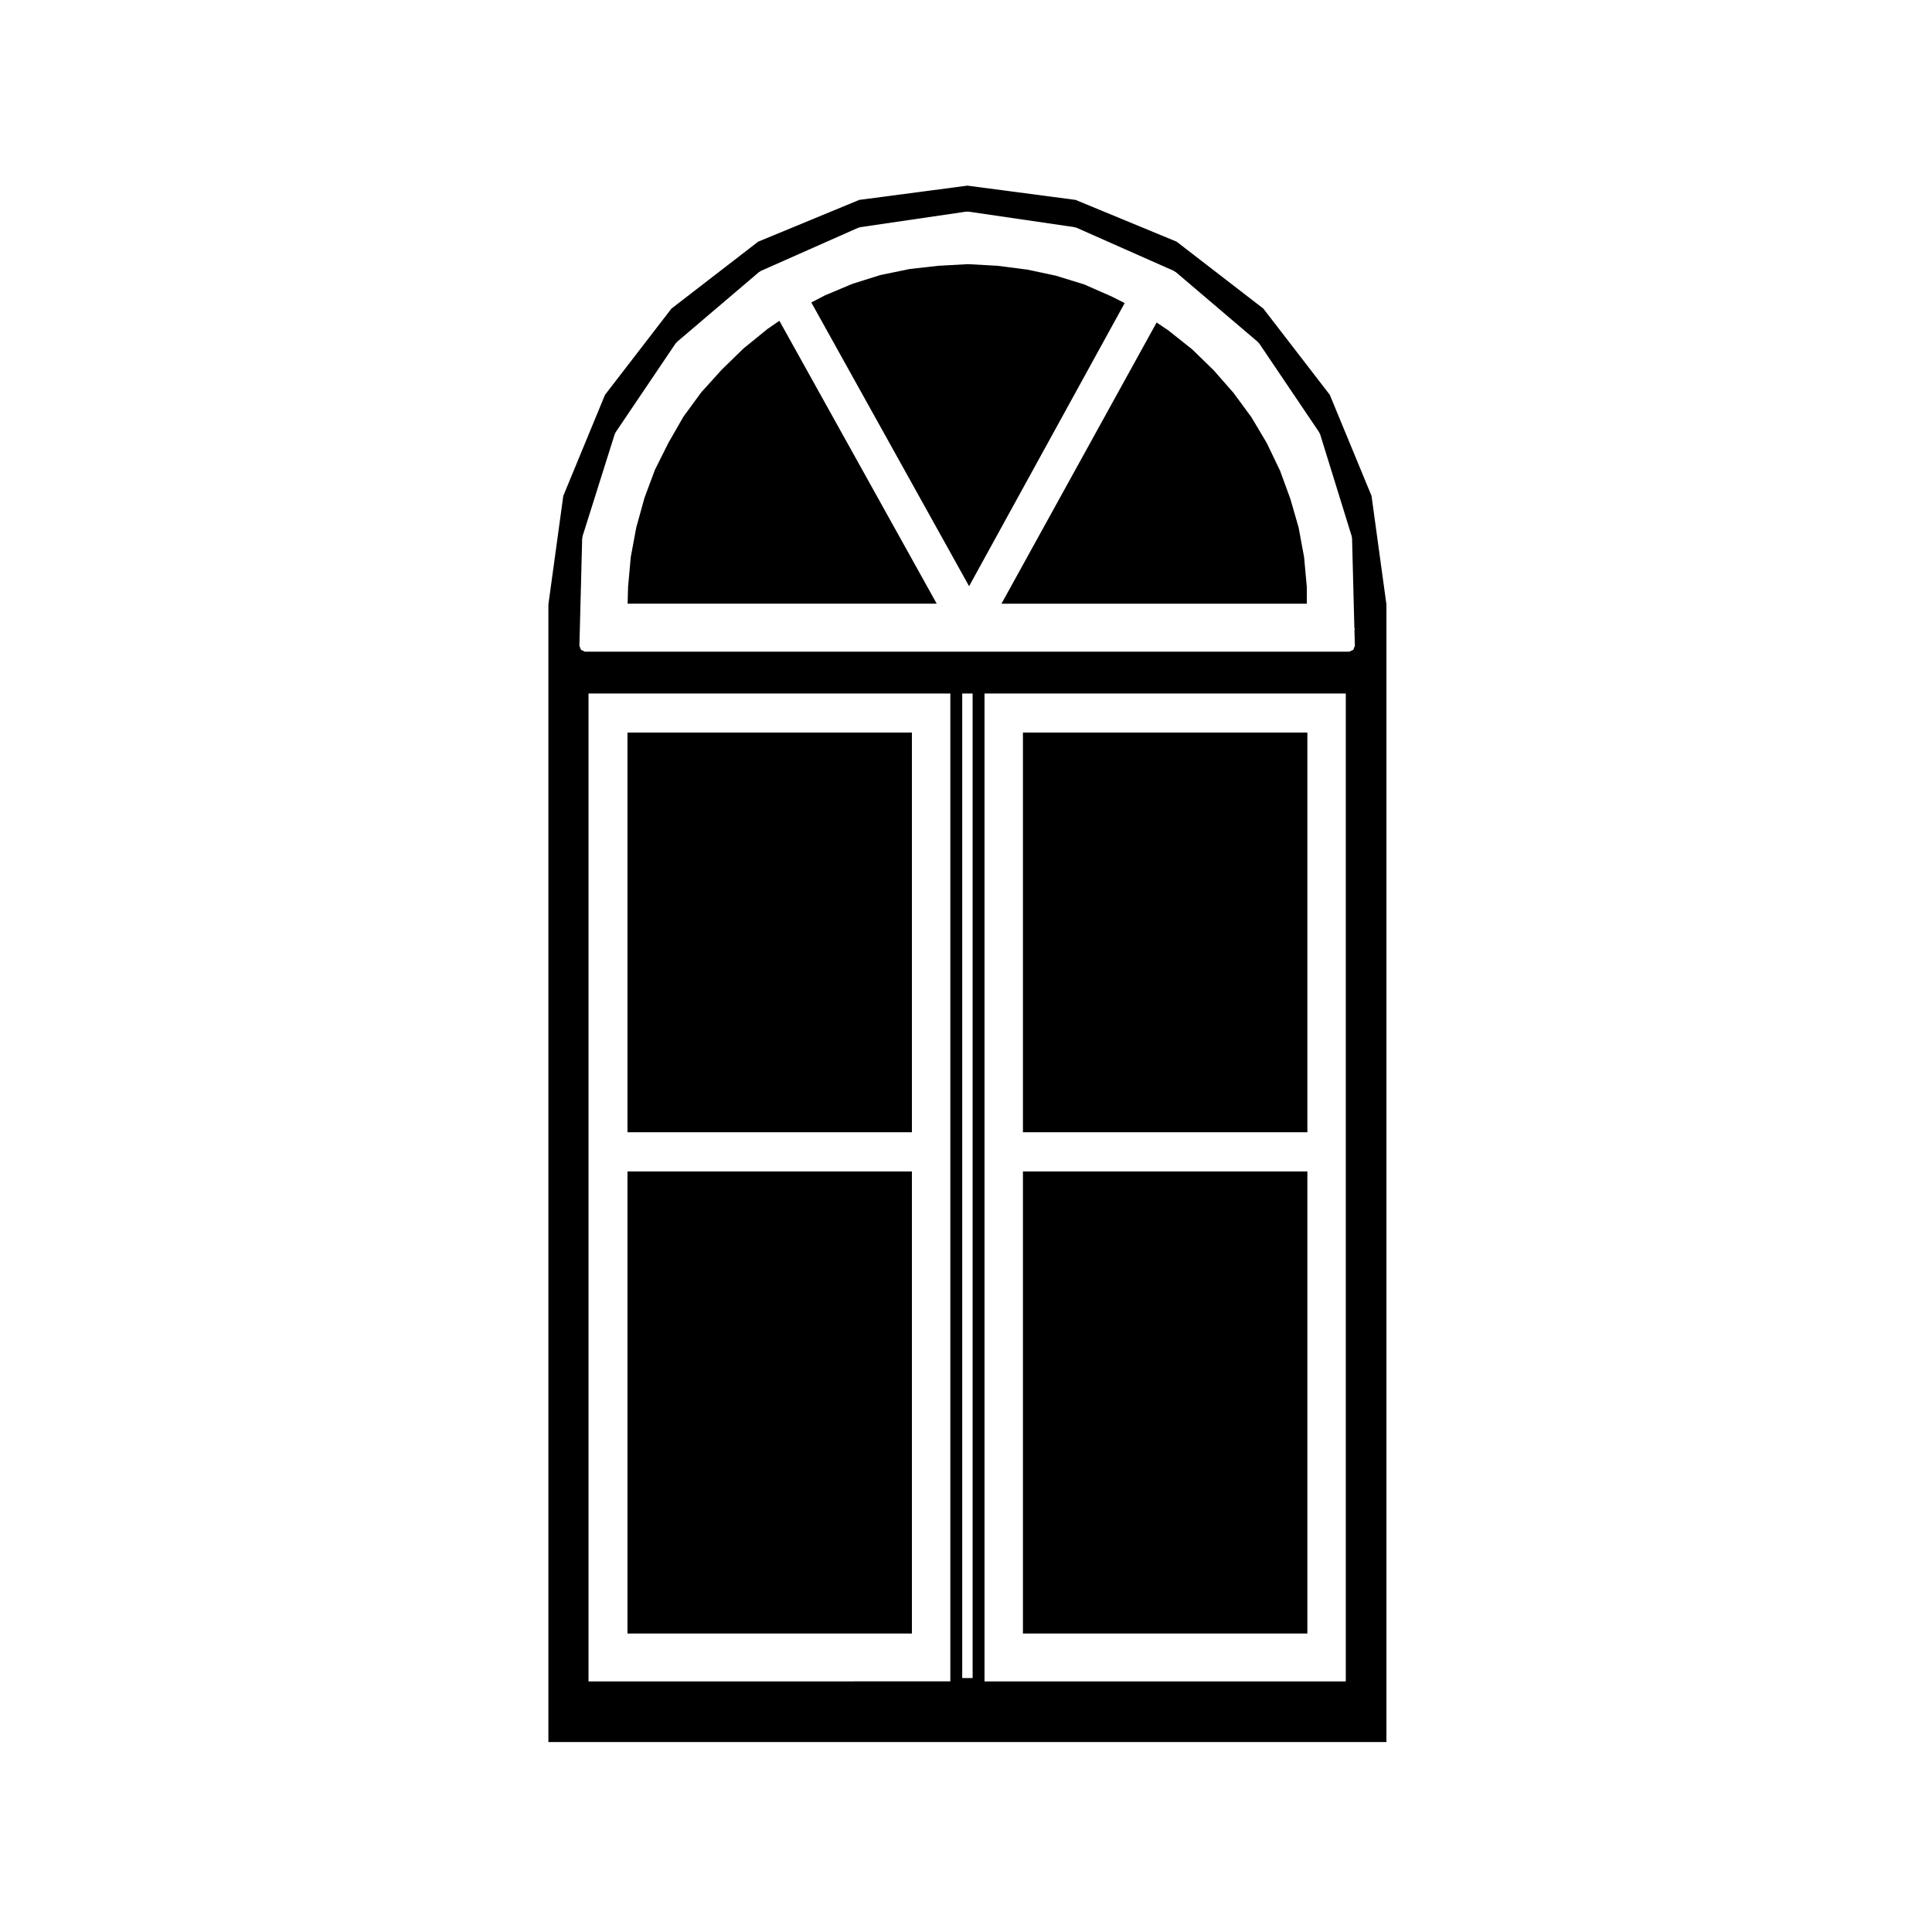
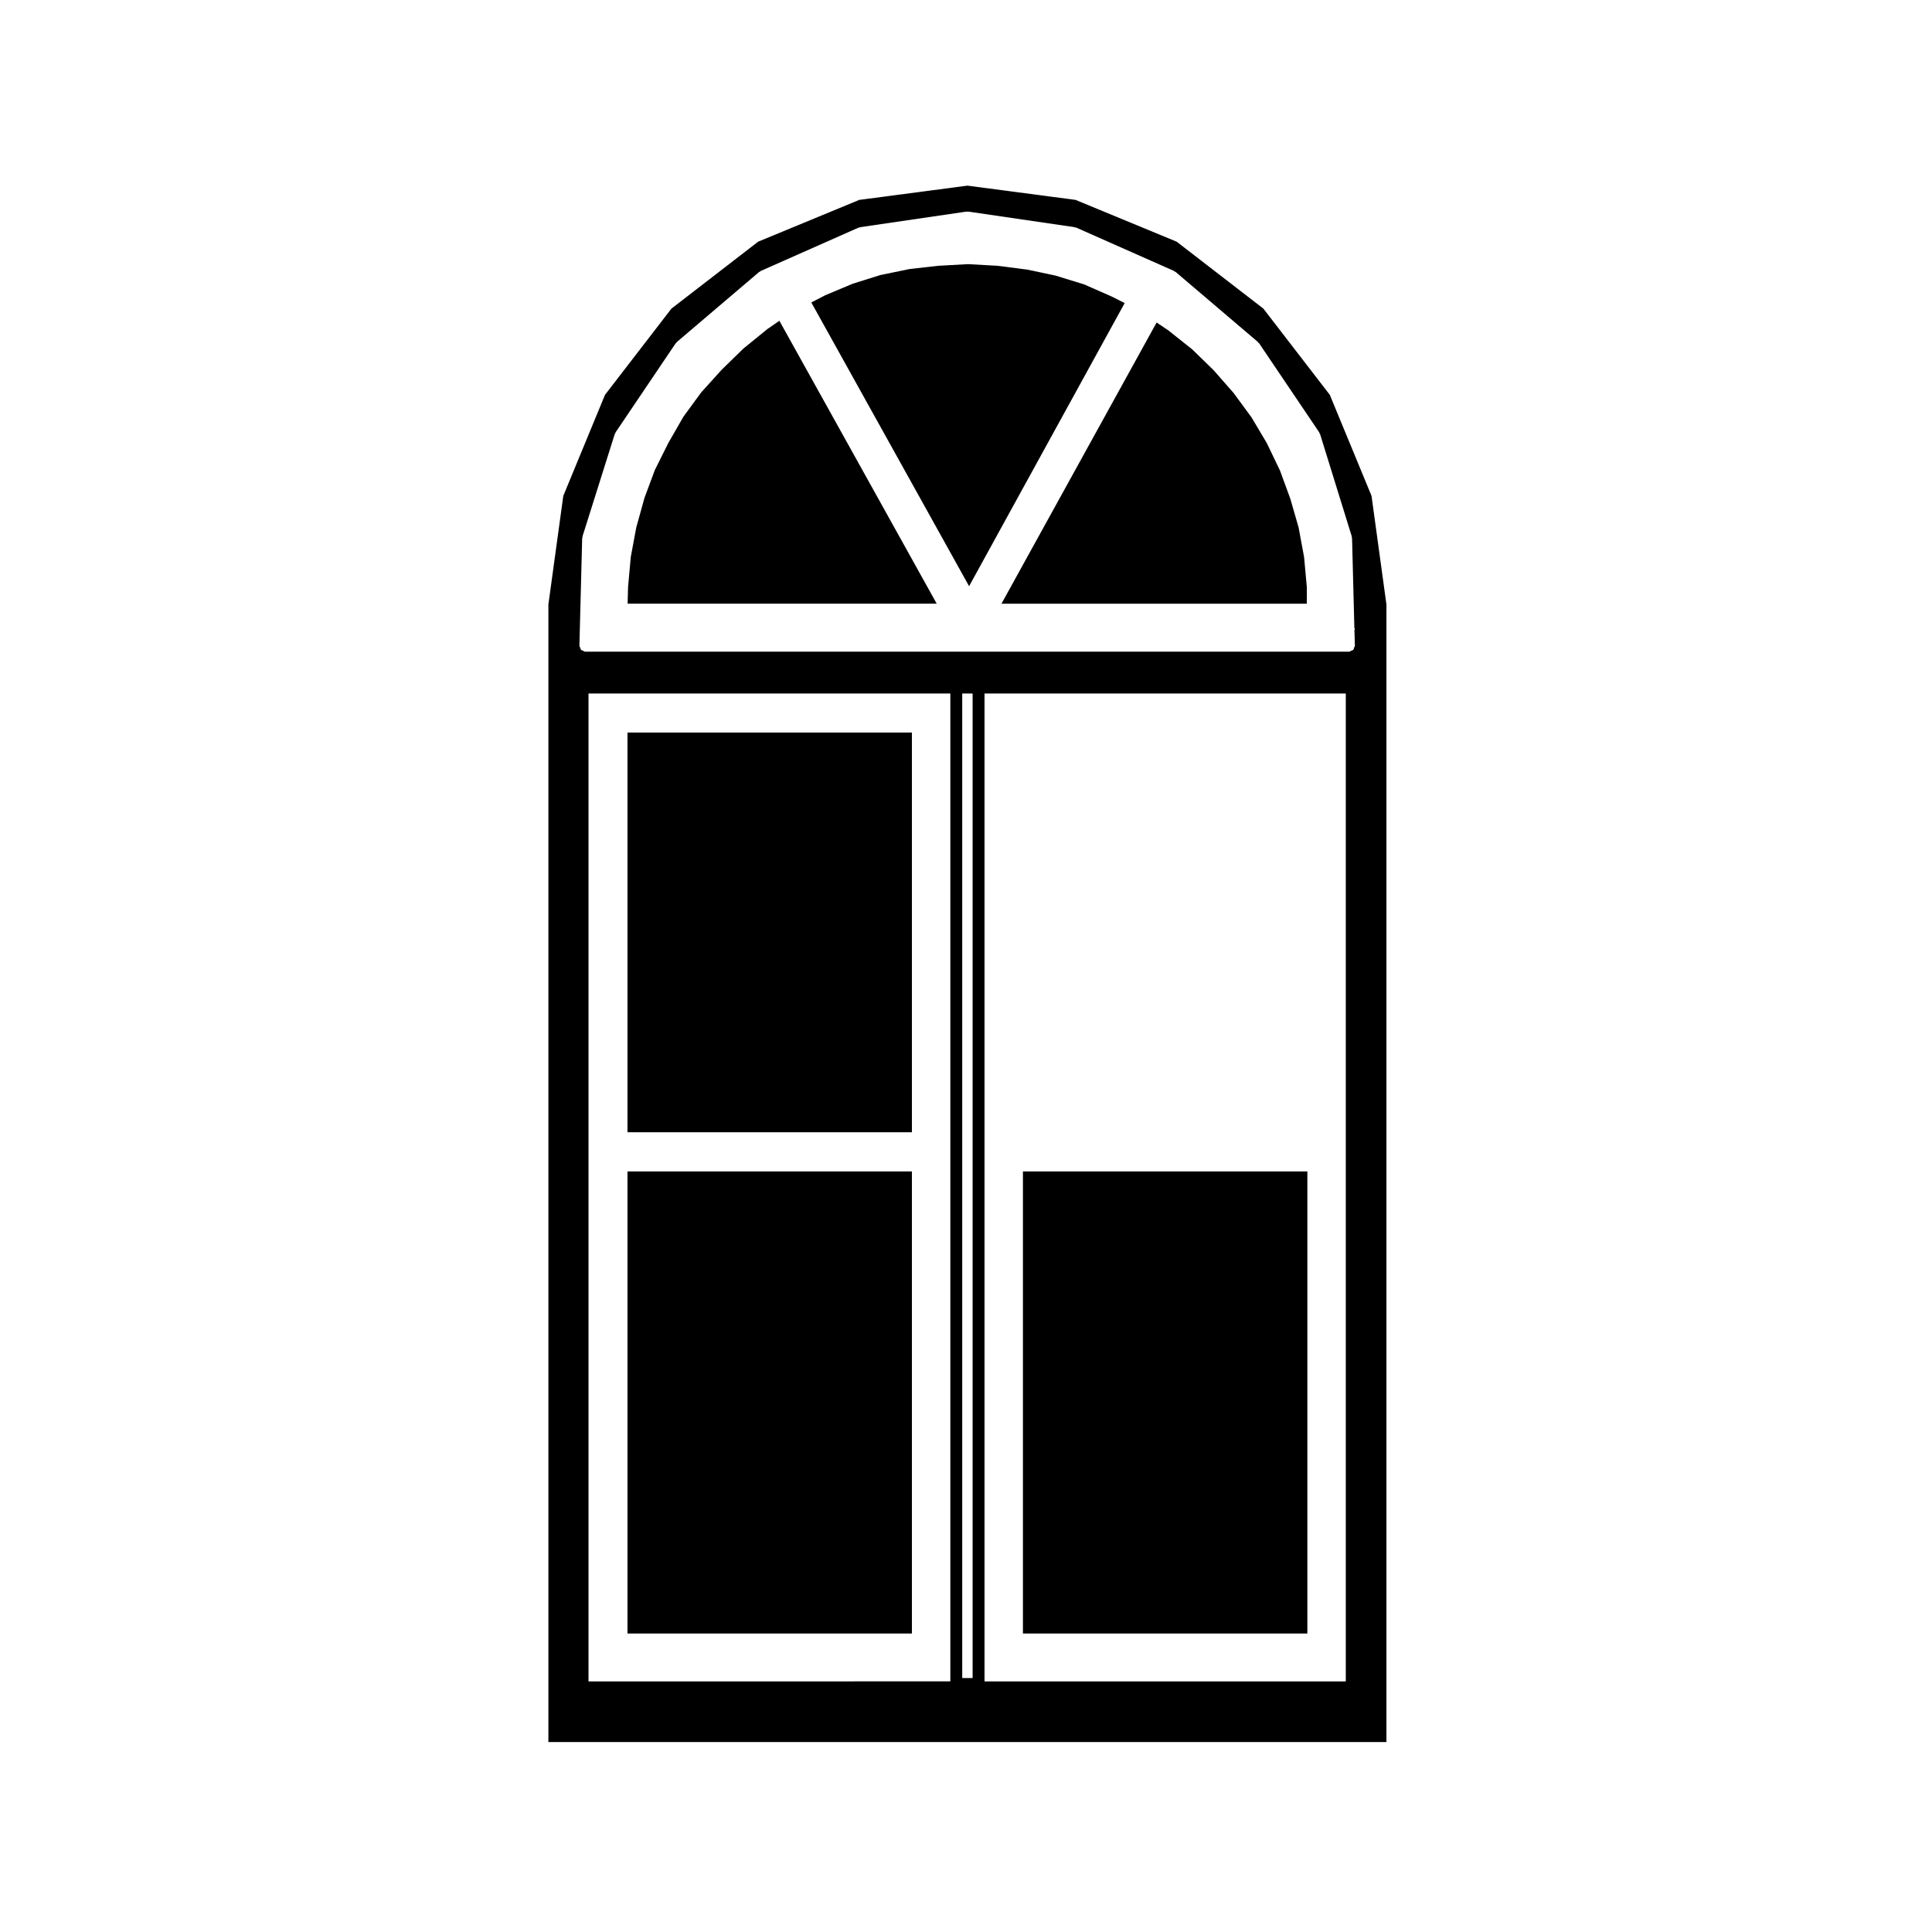
<svg xmlns="http://www.w3.org/2000/svg" fill="#000000" width="800px" height="800px" version="1.1" viewBox="144 144 512 512">
  <g>
    <path d="m488.14 283.77-2.18-7.562-2.738-7.481-3.504-7.301-4.062-6.832-4.754-6.469-5.234-5.965-5.688-5.547-6.316-5.023-3.148-2.125-41.117 74.523h80.922v-4.406l-0.727-7.961z" />
    <path d="m438.52 222.54-7.219-3.172-7.594-2.336-7.457-1.578-7.875-1.016-7.848-0.438-7.887 0.438h-0.016l-7.598 0.859-7.746 1.602-7.352 2.309-7.234 3.039-3.691 1.902 41.816 75.199 41.234-75.035z" />
    <path d="m347.34 231.22-6.312 5.137-5.769 5.621-5.43 6.012-4.707 6.426-3.969 6.91-3.602 7.211-2.746 7.367-2.188 7.879-1.457 7.832-0.719 7.973-0.117 4.394h81.914l-41.695-74.969z" />
    <path d="m496.41 248.63-17.602-22.844-22.988-17.742-26.789-11.07-28.656-3.777-28.656 3.777-26.797 11.07-22.984 17.738-17.602 22.844-11.059 26.789-3.949 28.781v301.47h222.09v-301.47l-3.949-28.781zm-196.45 340.96v-261.8h95.891v261.79zm99.039-0.887v-260.91h2.754v260.91zm101.65 0.887h-95.742v-261.8h95.742zm2.41-274.51c0 0.012-0.004 0.016-0.004 0.023 0 0.004 0.004 0.016 0.004 0.02 0 0.195-0.141 0.328-0.211 0.508-0.082 0.203-0.09 0.434-0.246 0.59-0.117 0.125-0.324 0.133-0.492 0.215-0.195 0.098-0.348 0.258-0.578 0.262h-0.047l-202.36 0.004h-0.047c-0.23-0.004-0.383-0.168-0.578-0.262-0.168-0.086-0.371-0.09-0.492-0.215-0.156-0.156-0.168-0.387-0.246-0.59-0.07-0.176-0.211-0.312-0.211-0.508 0-0.004 0.004-0.016 0.004-0.02 0-0.012-0.004-0.016-0.004-0.023l0.734-28.484c0-0.082 0.082-0.125 0.098-0.207 0.012-0.082-0.047-0.145-0.02-0.223l8.559-27.16c0.023-0.086 0.117-0.109 0.152-0.188 0.035-0.066-0.004-0.152 0.047-0.223l15.941-23.617c0.047-0.07 0.125-0.059 0.176-0.117 0.059-0.059 0.047-0.145 0.105-0.203l21.844-18.594c0.059-0.055 0.152-0.031 0.215-0.066 0.07-0.051 0.086-0.137 0.16-0.176l25.977-11.512c0.074-0.031 0.145 0.016 0.223-0.004 0.074-0.016 0.105-0.102 0.191-0.105l28.191-4.133c0.082-0.016 0.145 0.055 0.227 0.055 0.082 0 0.141-0.07 0.227-0.055l28.191 4.133c0.086 0.012 0.117 0.098 0.191 0.105 0.074 0.02 0.145-0.023 0.223 0.004l25.977 11.512c0.074 0.039 0.098 0.125 0.16 0.176 0.066 0.035 0.156 0.012 0.215 0.066l21.844 18.594c0.066 0.055 0.051 0.141 0.105 0.195 0.051 0.066 0.133 0.055 0.176 0.121l15.941 23.617c0.051 0.07 0.012 0.156 0.047 0.227 0.047 0.082 0.133 0.102 0.156 0.188l8.414 27.16c0.023 0.074-0.031 0.145-0.016 0.223 0.012 0.082 0.086 0.121 0.086 0.203l0.613 23.816c0.023 0.105 0.121 0.176 0.121 0.293 0 0.102-0.086 0.16-0.105 0.262z" />
    <path d="m415.09 454.44h75.375v122.46h-75.375z" />
-     <path d="m415.09 338.13h75.375v105.93h-75.375z" />
    <path d="m310.29 338.13h75.375v105.93h-75.375z" />
    <path d="m310.29 454.44h75.375v122.46h-75.375z" />
  </g>
</svg>